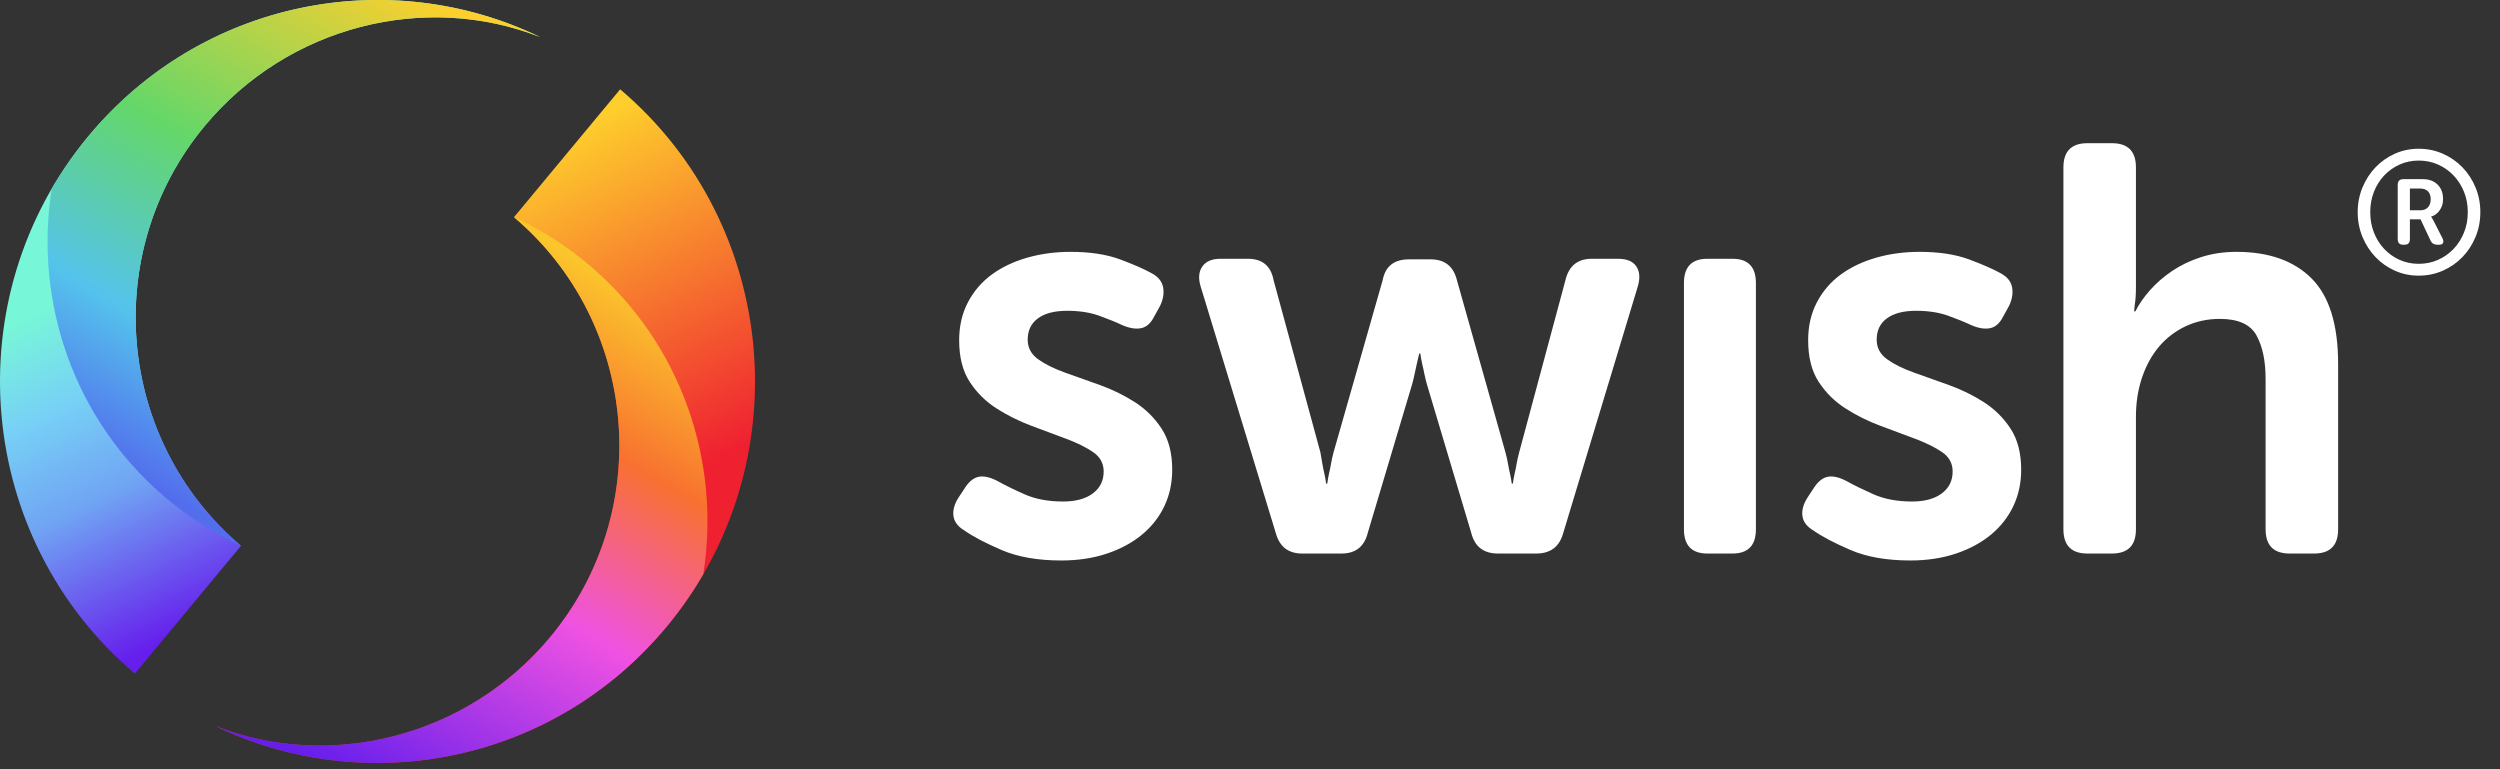
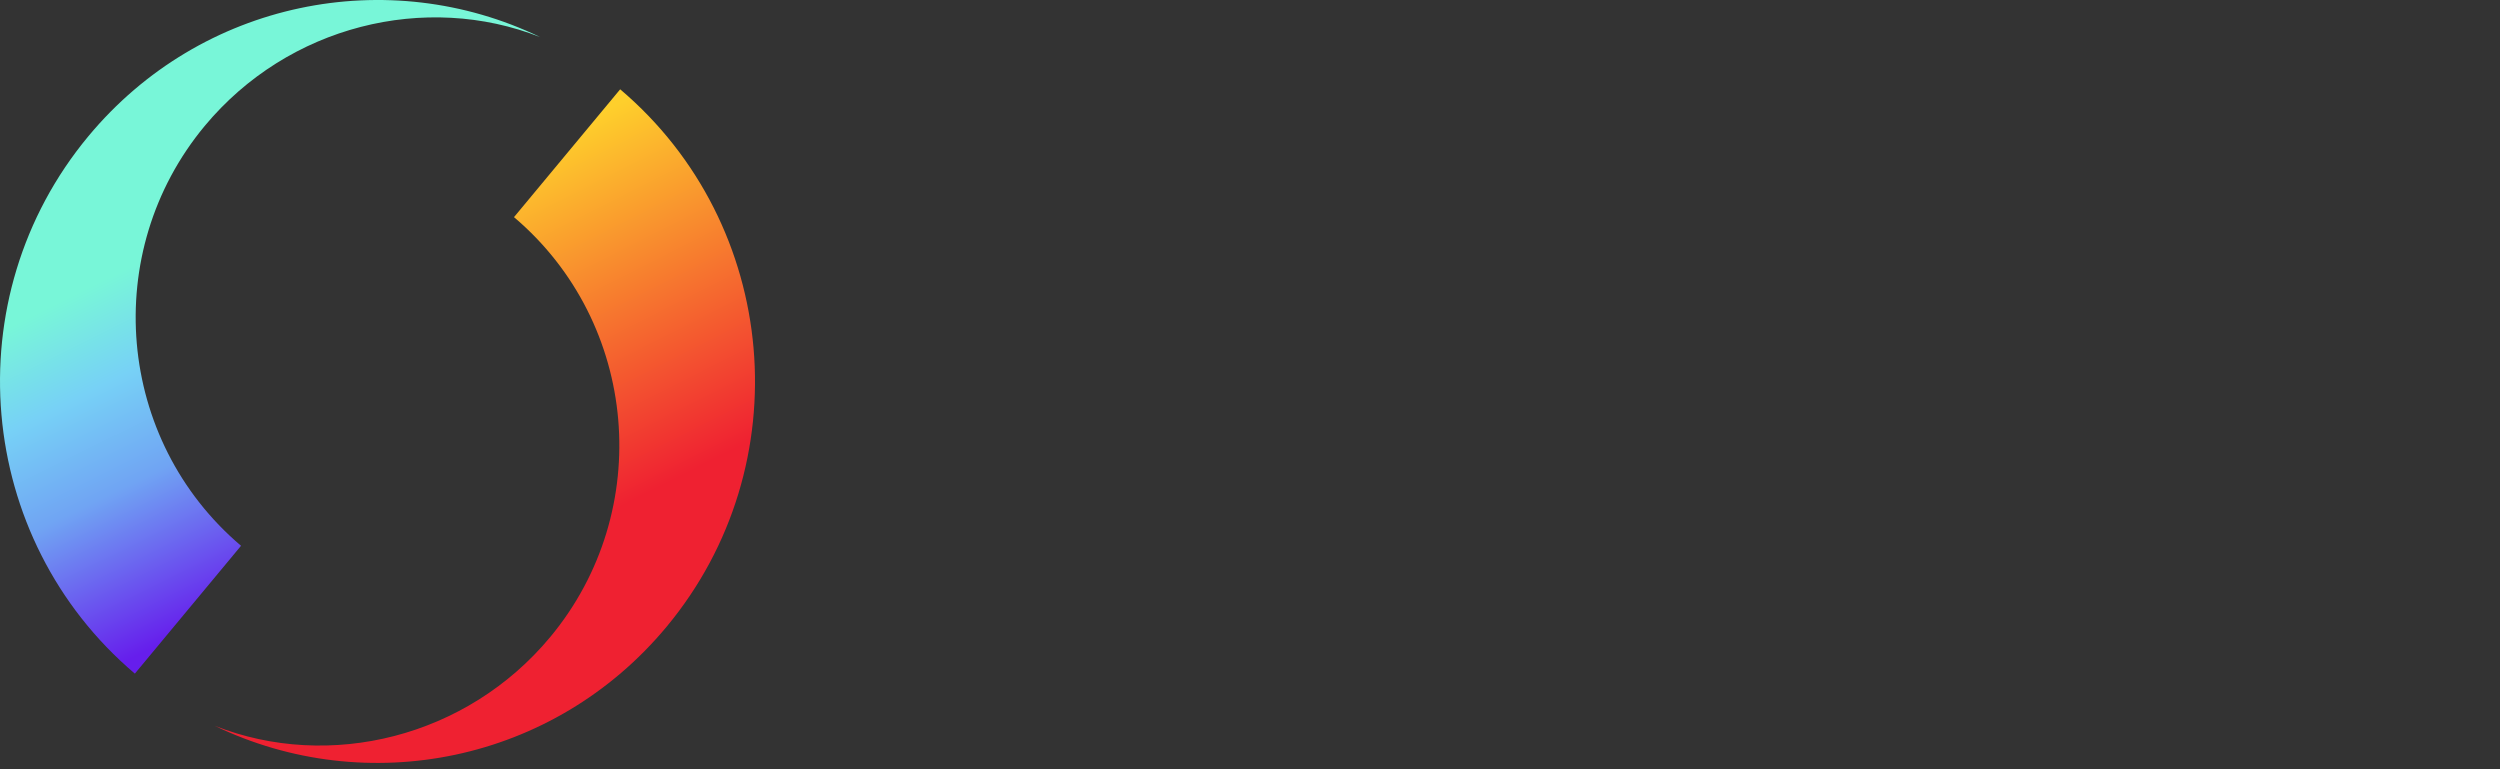
<svg xmlns="http://www.w3.org/2000/svg" width="104" height="32" viewBox="0 0 104 32" fill="none">
  <rect x="0" y="0" width="104" height="32" fill="#333333" stroke="none" />
  <g clip-path="url(#clip0_1613_120)">
-     <path d="M98.08 8.827C98.08 8.461 98.147 8.117 98.28 7.797C98.413 7.476 98.594 7.197 98.823 6.958C99.052 6.72 99.32 6.532 99.627 6.394C99.934 6.257 100.264 6.188 100.617 6.188C100.974 6.188 101.309 6.257 101.621 6.394C101.933 6.532 102.204 6.72 102.435 6.958C102.666 7.197 102.849 7.476 102.982 7.797C103.115 8.117 103.182 8.461 103.182 8.827C103.182 9.194 103.115 9.537 102.982 9.858C102.849 10.178 102.666 10.458 102.435 10.697C102.204 10.935 101.933 11.123 101.621 11.261C101.309 11.398 100.974 11.467 100.617 11.467C100.264 11.467 99.934 11.398 99.627 11.261C99.32 11.123 99.052 10.935 98.823 10.697C98.594 10.458 98.413 10.178 98.28 9.858C98.147 9.537 98.08 9.194 98.08 8.827ZM98.602 8.827C98.602 9.131 98.653 9.413 98.755 9.673C98.858 9.934 98.999 10.16 99.18 10.353C99.362 10.546 99.575 10.698 99.82 10.809C100.065 10.919 100.331 10.975 100.617 10.975C100.907 10.975 101.177 10.919 101.424 10.809C101.672 10.698 101.888 10.546 102.071 10.353C102.254 10.16 102.398 9.934 102.503 9.673C102.608 9.413 102.66 9.131 102.66 8.827C102.66 8.524 102.608 8.242 102.503 7.981C102.398 7.721 102.254 7.494 102.071 7.302C101.888 7.109 101.672 6.957 101.424 6.846C101.177 6.735 100.907 6.68 100.617 6.68C100.331 6.68 100.065 6.735 99.82 6.846C99.575 6.957 99.362 7.109 99.18 7.302C98.999 7.494 98.858 7.721 98.755 7.981C98.653 8.242 98.602 8.524 98.602 8.827ZM99.745 7.692C99.745 7.533 99.824 7.453 99.981 7.453H100.788C101.046 7.453 101.25 7.528 101.403 7.678C101.555 7.827 101.631 8.03 101.631 8.285C101.631 8.391 101.616 8.485 101.585 8.567C101.554 8.649 101.515 8.72 101.467 8.78C101.419 8.841 101.367 8.89 101.31 8.929C101.253 8.967 101.196 8.994 101.138 9.008V9.023C101.143 9.027 101.15 9.037 101.16 9.051C101.169 9.061 101.179 9.077 101.188 9.098C101.198 9.12 101.212 9.145 101.231 9.174L101.603 9.905C101.646 9.987 101.655 10.053 101.631 10.104C101.608 10.154 101.555 10.18 101.474 10.18H101.388C101.255 10.18 101.162 10.122 101.11 10.006L100.695 9.124H100.252V9.948C100.252 10.102 100.178 10.18 100.031 10.18H99.966C99.819 10.18 99.745 10.102 99.745 9.948V7.692ZM100.681 8.748C100.819 8.748 100.926 8.707 101.003 8.625C101.079 8.543 101.117 8.43 101.117 8.285C101.117 8.145 101.079 8.037 101.003 7.96C100.926 7.882 100.822 7.844 100.688 7.844H100.252V8.748H100.681ZM79.852 10.477C80.66 10.477 81.345 10.581 81.907 10.789C82.469 10.998 82.909 11.19 83.226 11.366C83.495 11.511 83.653 11.703 83.701 11.943C83.748 12.184 83.709 12.44 83.582 12.713L83.344 13.145C83.202 13.434 83.02 13.602 82.798 13.65C82.576 13.698 82.315 13.658 82.014 13.53C81.745 13.402 81.42 13.27 81.04 13.133C80.66 12.997 80.216 12.929 79.709 12.929C79.186 12.929 78.783 13.033 78.498 13.242C78.212 13.45 78.07 13.746 78.07 14.131C78.07 14.468 78.216 14.74 78.509 14.949C78.802 15.157 79.175 15.341 79.626 15.502C80.078 15.662 80.561 15.834 81.075 16.018C81.59 16.203 82.073 16.439 82.525 16.728C82.976 17.016 83.348 17.385 83.641 17.834C83.934 18.282 84.081 18.852 84.081 19.541C84.081 20.086 83.974 20.587 83.76 21.043C83.546 21.5 83.237 21.897 82.834 22.234C82.43 22.57 81.943 22.835 81.372 23.027C80.802 23.219 80.169 23.316 79.472 23.316C78.49 23.316 77.662 23.171 76.989 22.883C76.316 22.594 75.797 22.322 75.433 22.065C75.163 21.905 75.013 21.705 74.981 21.464C74.949 21.224 75.021 20.967 75.195 20.695L75.48 20.262C75.654 20.006 75.848 19.861 76.062 19.829C76.276 19.797 76.533 19.861 76.834 20.022C77.119 20.182 77.488 20.362 77.939 20.563C78.391 20.763 78.925 20.863 79.543 20.863C80.066 20.863 80.477 20.751 80.778 20.526C81.079 20.302 81.23 19.998 81.23 19.613C81.23 19.276 81.083 19.008 80.79 18.808C80.497 18.607 80.125 18.423 79.674 18.255C79.222 18.086 78.739 17.906 78.224 17.713C77.709 17.521 77.226 17.281 76.775 16.992C76.323 16.704 75.951 16.335 75.658 15.886C75.365 15.438 75.219 14.861 75.219 14.155C75.219 13.562 75.341 13.033 75.587 12.568C75.832 12.104 76.165 11.719 76.585 11.414C77.005 11.11 77.496 10.877 78.058 10.717C78.62 10.557 79.218 10.477 79.852 10.477ZM44.535 10.477C45.342 10.477 46.027 10.581 46.59 10.789C47.152 10.998 47.592 11.19 47.908 11.366C48.178 11.511 48.336 11.703 48.384 11.943C48.431 12.184 48.392 12.44 48.265 12.713L48.027 13.145C47.885 13.434 47.703 13.602 47.481 13.65C47.259 13.698 46.998 13.658 46.697 13.53C46.427 13.402 46.103 13.27 45.722 13.133C45.342 12.997 44.899 12.929 44.392 12.929C43.869 12.929 43.465 13.033 43.18 13.242C42.895 13.45 42.752 13.746 42.752 14.131C42.752 14.468 42.899 14.74 43.192 14.949C43.485 15.157 43.857 15.341 44.309 15.502C44.76 15.662 45.243 15.834 45.758 16.018C46.273 16.203 46.756 16.439 47.208 16.728C47.659 17.016 48.031 17.385 48.324 17.834C48.617 18.282 48.764 18.852 48.764 19.541C48.764 20.086 48.657 20.587 48.443 21.043C48.229 21.5 47.92 21.897 47.516 22.234C47.112 22.57 46.625 22.835 46.055 23.027C45.485 23.219 44.851 23.316 44.154 23.316C43.172 23.316 42.345 23.171 41.672 22.883C40.998 22.594 40.48 22.322 40.115 22.065C39.846 21.905 39.696 21.705 39.664 21.464C39.632 21.224 39.703 20.967 39.878 20.695L40.163 20.262C40.337 20.006 40.531 19.861 40.745 19.829C40.959 19.797 41.216 19.861 41.517 20.022C41.802 20.182 42.17 20.362 42.622 20.563C43.073 20.763 43.608 20.863 44.226 20.863C44.748 20.863 45.16 20.751 45.461 20.526C45.762 20.302 45.913 19.998 45.913 19.613C45.913 19.276 45.766 19.008 45.473 18.808C45.18 18.607 44.808 18.423 44.356 18.255C43.905 18.086 43.422 17.906 42.907 17.713C42.392 17.521 41.909 17.281 41.458 16.992C41.006 16.704 40.634 16.335 40.341 15.886C40.048 15.438 39.901 14.861 39.901 14.155C39.901 13.562 40.024 13.033 40.27 12.568C40.515 12.104 40.848 11.719 41.268 11.414C41.687 11.11 42.178 10.877 42.741 10.717C43.303 10.557 43.901 10.477 44.535 10.477ZM87.858 5.957C88.523 5.957 88.855 6.293 88.855 6.966V11.919C88.855 12.079 88.851 12.22 88.844 12.34C88.836 12.46 88.824 12.568 88.808 12.665C88.792 12.777 88.784 12.873 88.784 12.953H88.832C88.974 12.665 89.176 12.372 89.438 12.075C89.699 11.779 90.008 11.511 90.364 11.27C90.721 11.03 91.124 10.837 91.576 10.693C92.027 10.549 92.514 10.477 93.037 10.477C94.383 10.477 95.425 10.845 96.162 11.583C96.898 12.32 97.266 13.506 97.266 15.141V22.017C97.266 22.69 96.934 23.027 96.268 23.027H95.247C94.582 23.027 94.249 22.69 94.249 22.017V15.766C94.249 15.013 94.122 14.408 93.869 13.951C93.615 13.494 93.108 13.266 92.348 13.266C91.825 13.266 91.346 13.37 90.911 13.578C90.475 13.787 90.107 14.071 89.806 14.432C89.505 14.792 89.271 15.221 89.105 15.718C88.939 16.215 88.855 16.752 88.855 17.329V22.017C88.855 22.69 88.523 23.027 87.858 23.027H86.836C86.171 23.027 85.838 22.69 85.838 22.017V6.966C85.838 6.293 86.171 5.957 86.836 5.957H87.858ZM72.071 10.765C72.721 10.765 73.046 11.102 73.046 11.775V22.017C73.046 22.69 72.721 23.027 72.071 23.027H71.026C70.376 23.027 70.052 22.69 70.052 22.017V11.775C70.052 11.102 70.376 10.765 71.026 10.765H72.071ZM51.912 10.765C52.514 10.765 52.87 11.062 52.981 11.655L54.929 18.82C54.961 18.996 54.989 19.156 55.012 19.3C55.036 19.445 55.064 19.581 55.095 19.709C55.127 19.853 55.151 19.99 55.167 20.118H55.214C55.23 19.99 55.254 19.853 55.285 19.709C55.317 19.581 55.345 19.445 55.369 19.3C55.392 19.156 55.428 18.996 55.475 18.82L57.519 11.655C57.63 11.078 57.994 10.789 58.612 10.789H59.515C60.101 10.789 60.465 11.078 60.608 11.655L62.627 18.82C62.675 18.996 62.71 19.156 62.734 19.3C62.758 19.445 62.786 19.581 62.817 19.709C62.849 19.853 62.873 19.99 62.889 20.118H62.936C62.952 19.99 62.976 19.853 63.007 19.709C63.039 19.581 63.067 19.445 63.09 19.3C63.114 19.156 63.15 18.996 63.197 18.82L65.122 11.655C65.264 11.062 65.629 10.765 66.215 10.765H67.308C67.672 10.765 67.925 10.869 68.068 11.078C68.211 11.286 68.234 11.559 68.139 11.895L65.027 22.186C64.868 22.747 64.496 23.027 63.91 23.027H62.318C61.716 23.027 61.344 22.738 61.202 22.161L59.372 16.03C59.325 15.87 59.285 15.71 59.253 15.55C59.222 15.389 59.19 15.245 59.158 15.117C59.127 14.973 59.103 14.836 59.087 14.708H59.039C59.008 14.836 58.976 14.973 58.944 15.117C58.913 15.245 58.881 15.389 58.849 15.55C58.818 15.71 58.778 15.87 58.731 16.03L56.901 22.161C56.758 22.738 56.394 23.027 55.808 23.027H54.169C53.599 23.027 53.234 22.747 53.076 22.186L49.94 11.895C49.844 11.559 49.872 11.286 50.023 11.078C50.173 10.869 50.423 10.765 50.771 10.765H51.912Z" fill="white" />
    <path fill-rule="evenodd" clip-rule="evenodd" d="M8.933 30.193C15.242 33.242 23.029 31.733 27.733 26.069C33.309 19.356 32.443 9.347 25.799 3.715L21.382 9.033C26.573 13.433 27.249 21.252 22.893 26.497C19.42 30.679 13.701 32.075 8.933 30.193Z" fill="url(#paint0_linear_1613_120)" />
-     <path fill-rule="evenodd" clip-rule="evenodd" d="M8.933 30.193C15.242 33.242 23.029 31.733 27.733 26.069C28.309 25.375 28.817 24.646 29.256 23.891C29.999 19.226 28.365 14.295 24.522 11.037C23.546 10.21 22.489 9.543 21.383 9.034C26.573 13.434 27.249 21.253 22.893 26.497C19.42 30.679 13.701 32.075 8.933 30.193Z" fill="url(#paint1_linear_1613_120)" />
    <path fill-rule="evenodd" clip-rule="evenodd" d="M22.476 1.545C16.166 -1.504 8.38 0.005 3.675 5.669C-1.9 12.382 -1.034 22.391 5.61 28.023L10.027 22.705C4.836 18.305 4.159 10.486 8.515 5.241C11.989 1.059 17.708 -0.337 22.476 1.545Z" fill="url(#paint2_linear_1613_120)" />
-     <path fill-rule="evenodd" clip-rule="evenodd" d="M22.476 1.545C16.166 -1.504 8.38 0.005 3.675 5.669C3.099 6.363 2.592 7.092 2.153 7.847C1.41 12.512 3.044 17.443 6.887 20.701C7.863 21.528 8.92 22.195 10.026 22.704C4.836 18.304 4.16 10.486 8.516 5.241C11.989 1.059 17.708 -0.337 22.476 1.545Z" fill="url(#paint3_linear_1613_120)" />
  </g>
  <defs>
    <linearGradient id="paint0_linear_1613_120" x1="27.097" y1="20.427" x2="20.312" y2="7.052" gradientUnits="userSpaceOnUse">
      <stop stop-color="#EF2131" />
      <stop offset="1" stop-color="#FECF2C" />
    </linearGradient>
    <linearGradient id="paint1_linear_1613_120" x1="20.989" y1="9.034" x2="9.108" y2="29.388" gradientUnits="userSpaceOnUse">
      <stop stop-color="#FBC52C" />
      <stop offset="0.264" stop-color="#F87130" />
      <stop offset="0.561" stop-color="#EF52E2" />
      <stop offset="1" stop-color="#661EEC" />
    </linearGradient>
    <linearGradient id="paint2_linear_1613_120" x1="4.623" y1="11.494" x2="11.127" y2="24.584" gradientUnits="userSpaceOnUse">
      <stop stop-color="#78F6D8" />
      <stop offset="0.266" stop-color="#77D1F6" />
      <stop offset="0.554" stop-color="#70A4F3" />
      <stop offset="1" stop-color="#661EEC" />
    </linearGradient>
    <linearGradient id="paint3_linear_1613_120" x1="10.677" y1="22.704" x2="22.466" y2="2.419" gradientUnits="userSpaceOnUse">
      <stop stop-color="#536EED" />
      <stop offset="0.247" stop-color="#54C3EC" />
      <stop offset="0.564" stop-color="#64D769" />
      <stop offset="1" stop-color="#FECF2C" />
    </linearGradient>
    <clipPath id="clip0_1613_120">
      <rect width="103.25" height="31.769" fill="white" />
    </clipPath>
  </defs>
</svg>